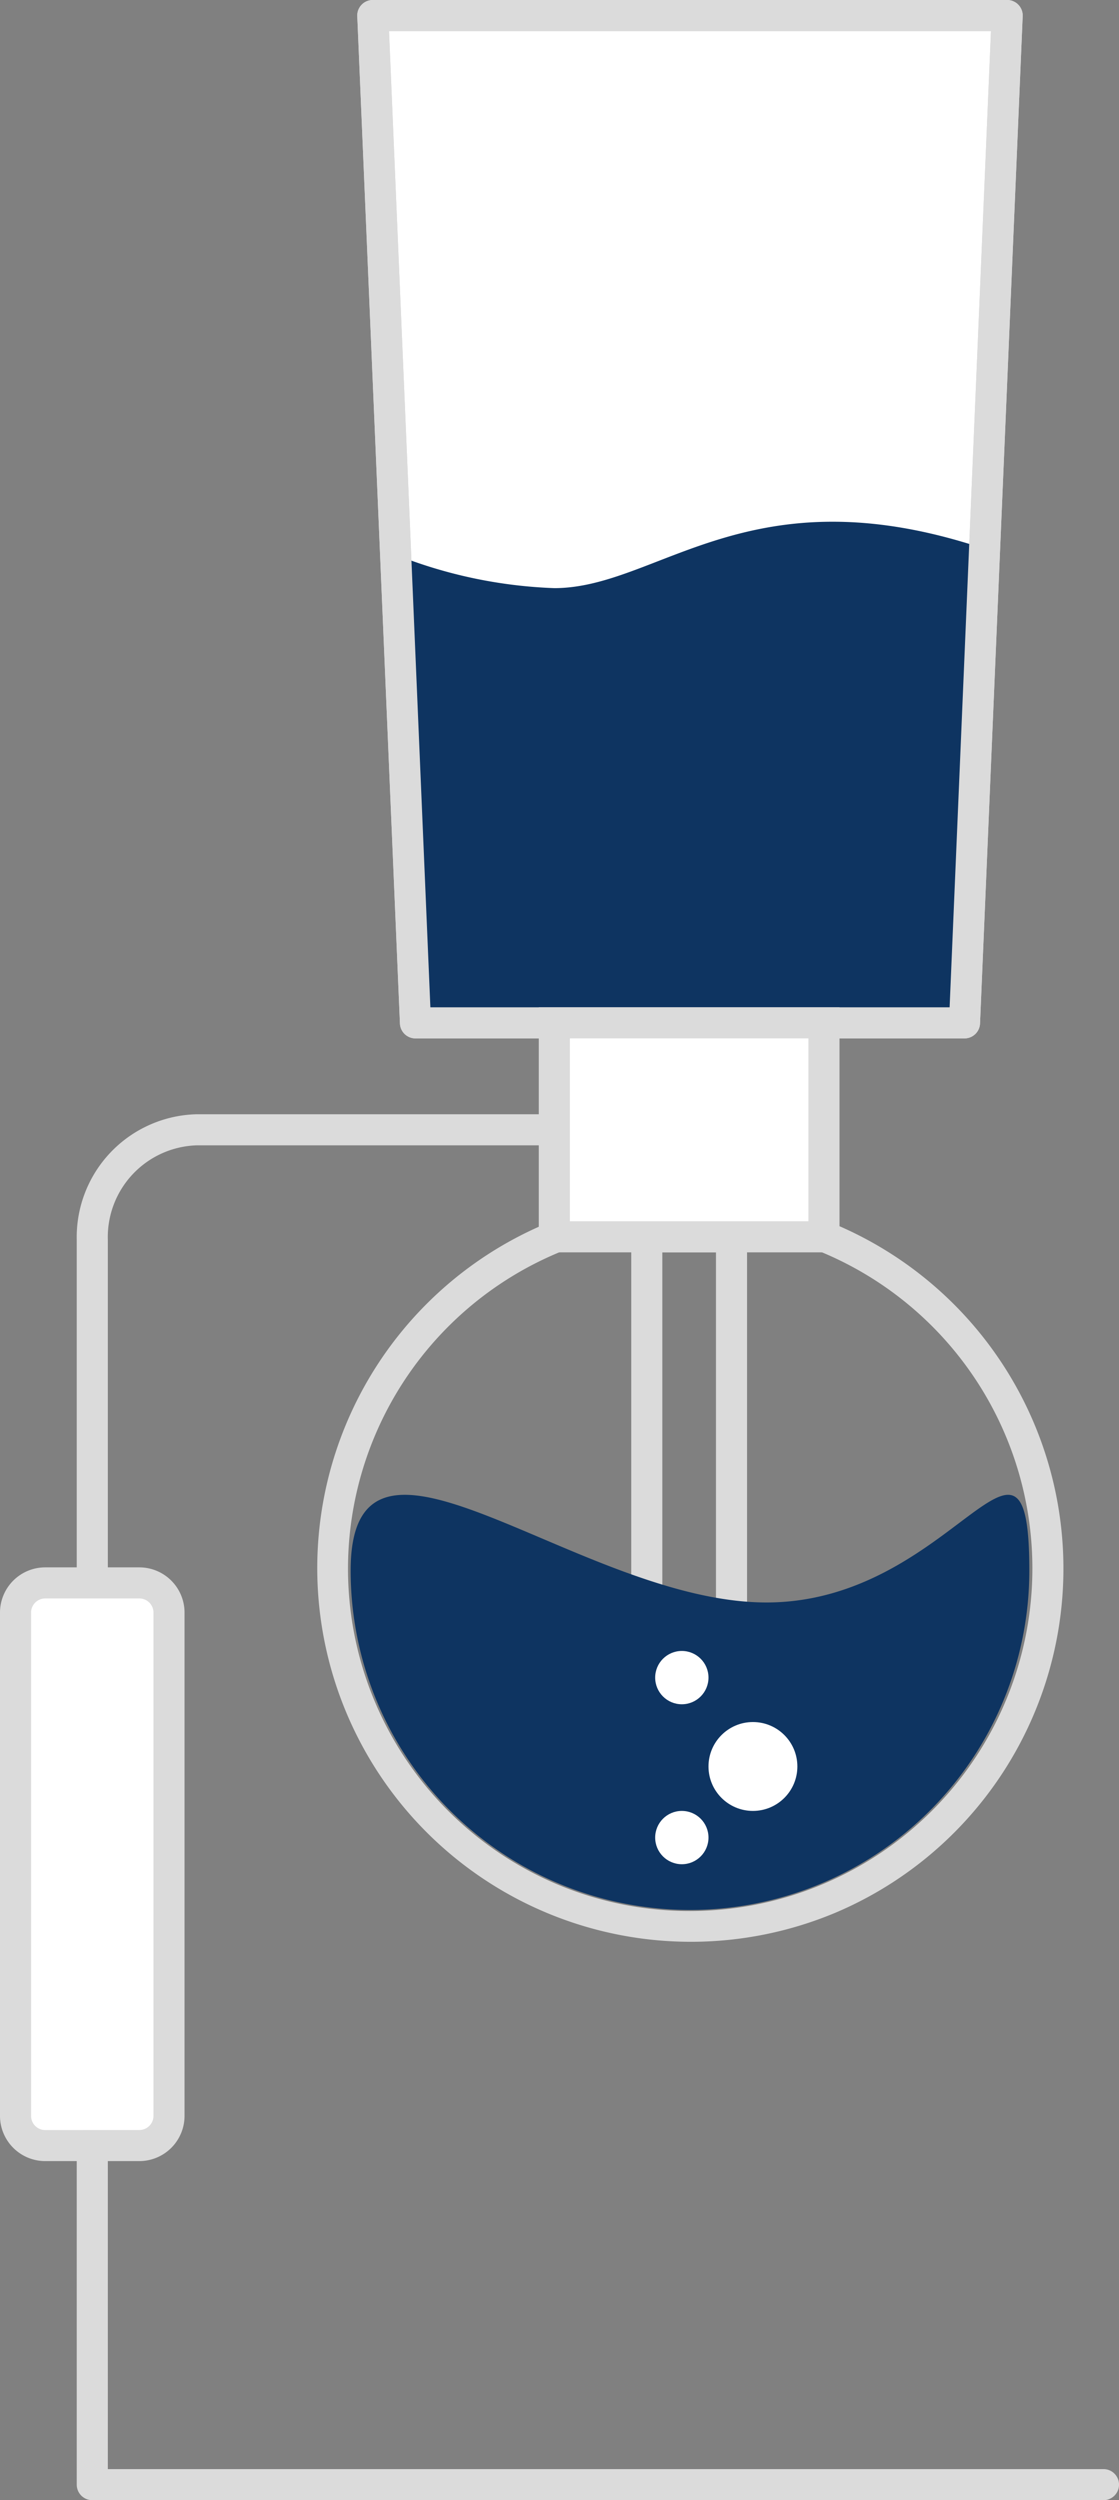
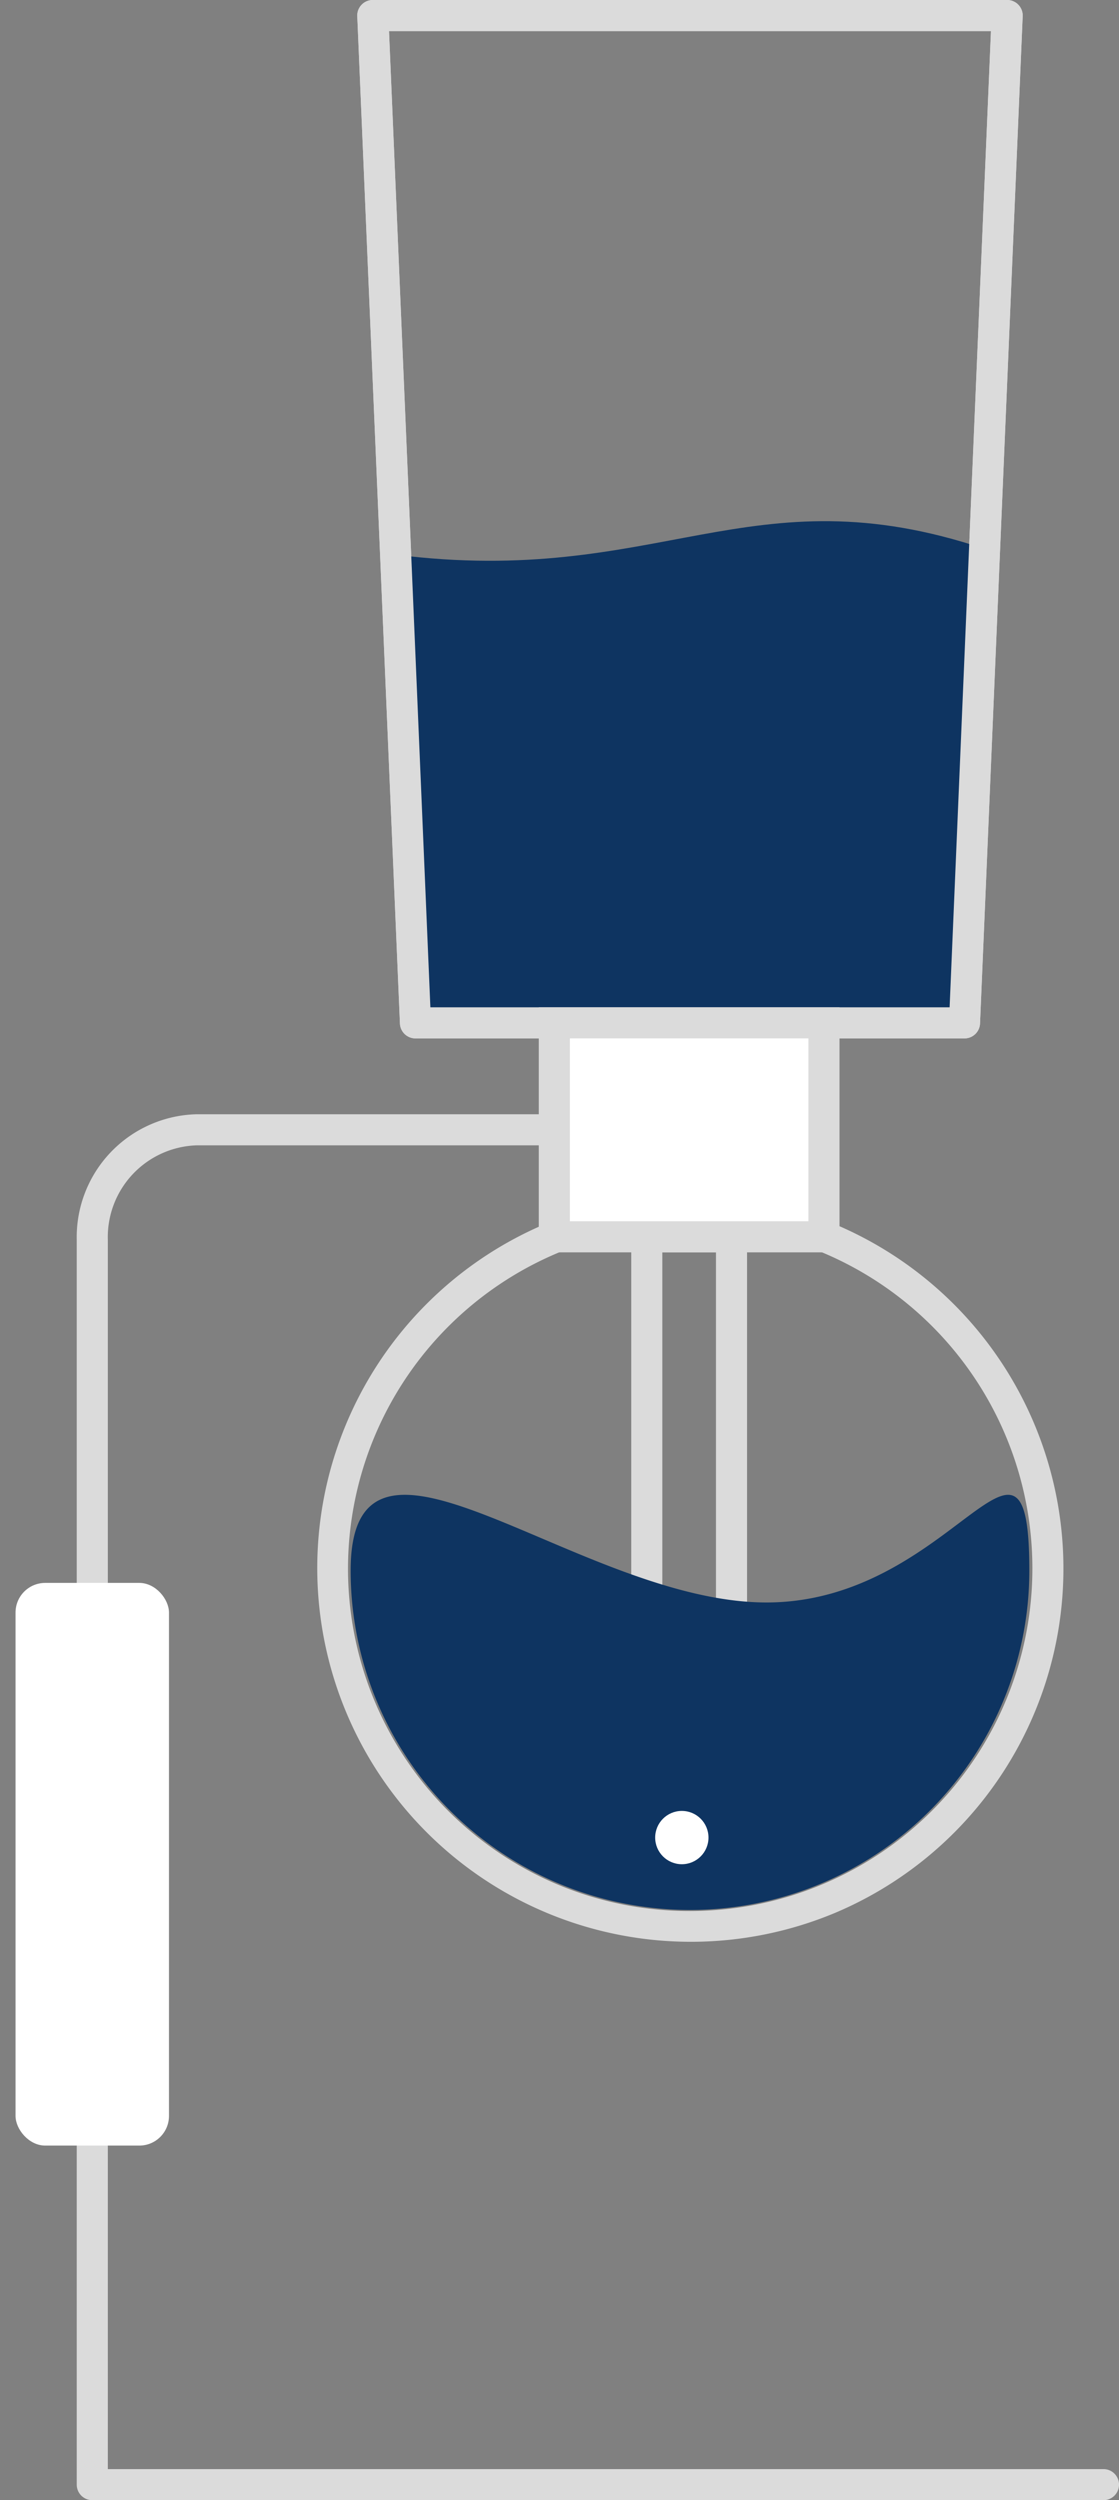
<svg xmlns="http://www.w3.org/2000/svg" width="72" height="160.86" viewBox="0 0 72 160.86">
  <rect x="0" y="0" width="72" height="160.86" fill="#808080" stroke="none" />
  <g transform="translate(-219.729 -302.984)">
-     <path d="M267.683,368.794H232.357l-2.745-64.81h40.815Z" transform="translate(14.105)" fill="#fff" />
    <path d="M267.683,369.794H232.357a1,1,0,0,1-1-.958l-2.745-64.81a1,1,0,0,1,1-1.042h40.815a1,1,0,0,1,1,1.042l-2.745,64.81A1,1,0,0,1,267.683,369.794Zm-34.367-2h33.409l2.66-62.81H230.655Z" transform="translate(14.105)" fill="#dbdbdb" />
-     <path d="M268.072,318.314l-1.291,30.5H231.456l-1.276-30.126a30.47,30.47,0,0,0,10.209,2.153C247.113,320.837,252.935,313.242,268.072,318.314Z" transform="translate(15.007 19.983)" fill="#0e3461" />
+     <path d="M268.072,318.314l-1.291,30.5H231.456l-1.276-30.126C247.113,320.837,252.935,313.242,268.072,318.314Z" transform="translate(15.007 19.983)" fill="#0e3461" />
    <path d="M267.683,369.794H232.357a1,1,0,0,1-1-.958l-2.745-64.81a1,1,0,0,1,1-1.042h40.815a1,1,0,0,1,1,1.042l-2.745,64.81A1,1,0,0,1,267.683,369.794Zm-34.367-2h33.409l2.66-62.81H230.655Z" transform="translate(14.105 0)" fill="#dbdbdb" />
    <path d="M287.7,419.855H222.637a1,1,0,0,1-1-1v-80.1a7.908,7.908,0,0,1,7.716-8.07h23.014a1,1,0,1,1,0,2H229.353a5.908,5.908,0,0,0-5.716,6.07v79.1H287.7a1,1,0,0,1,0,2Z" transform="translate(3.03 43.989)" fill="#dbdbdb" />
    <rect width="9.873" height="36.202" rx="1.908" transform="translate(220.729 404.827)" fill="#fff" />
-     <path d="M1.908-1H7.966a2.911,2.911,0,0,1,2.908,2.908V34.295A2.911,2.911,0,0,1,7.966,37.2H1.908A2.911,2.911,0,0,1-1,34.295V1.908A2.911,2.911,0,0,1,1.908-1ZM7.966,35.2a.909.909,0,0,0,.908-.908V1.908A.909.909,0,0,0,7.966,1H1.908A.909.909,0,0,0,1,1.908V34.295a.909.909,0,0,0,.908.908Z" transform="translate(220.729 404.827)" fill="#dbdbdb" />
    <path d="M-1-1H6.452V35.056H-1ZM4.452,1H1V33.056H4.452Z" transform="translate(261.345 382.559)" fill="#dbdbdb" />
    <path d="M255.817,347.688c12.06,0,16.912-14.112,16.912-2.052a21.834,21.834,0,1,1-43.668,0C229.061,333.577,243.76,347.688,255.817,347.688Z" transform="translate(13.23 58.398)" fill="#0e3461" />
    <path d="M23.038-1a24.044,24.044,0,0,1,9.357,46.186A24.044,24.044,0,0,1,13.681.889,23.888,23.888,0,0,1,23.038-1Zm0,46.076A22.044,22.044,0,0,0,31.616,2.731,22.044,22.044,0,0,0,14.46,43.344,21.9,21.9,0,0,0,23.038,45.076Z" transform="translate(241.087 380.862)" fill="#dbdbdb" />
    <rect width="17.349" height="13.766" transform="translate(255.396 368.793)" fill="#fff" />
    <path d="M-1-1H18.349V14.766H-1ZM16.349,1H1V12.766H16.349Z" transform="translate(255.396 368.793)" fill="#dbdbdb" />
-     <circle cx="1.715" cy="1.715" r="1.715" transform="translate(261.885 409.205)" fill="#fff" />
    <circle cx="1.715" cy="1.715" r="1.715" transform="translate(261.885 419.497)" fill="#fff" />
-     <circle cx="2.859" cy="2.859" r="2.859" transform="translate(265.316 413.779)" fill="#fff" />
  </g>
</svg>